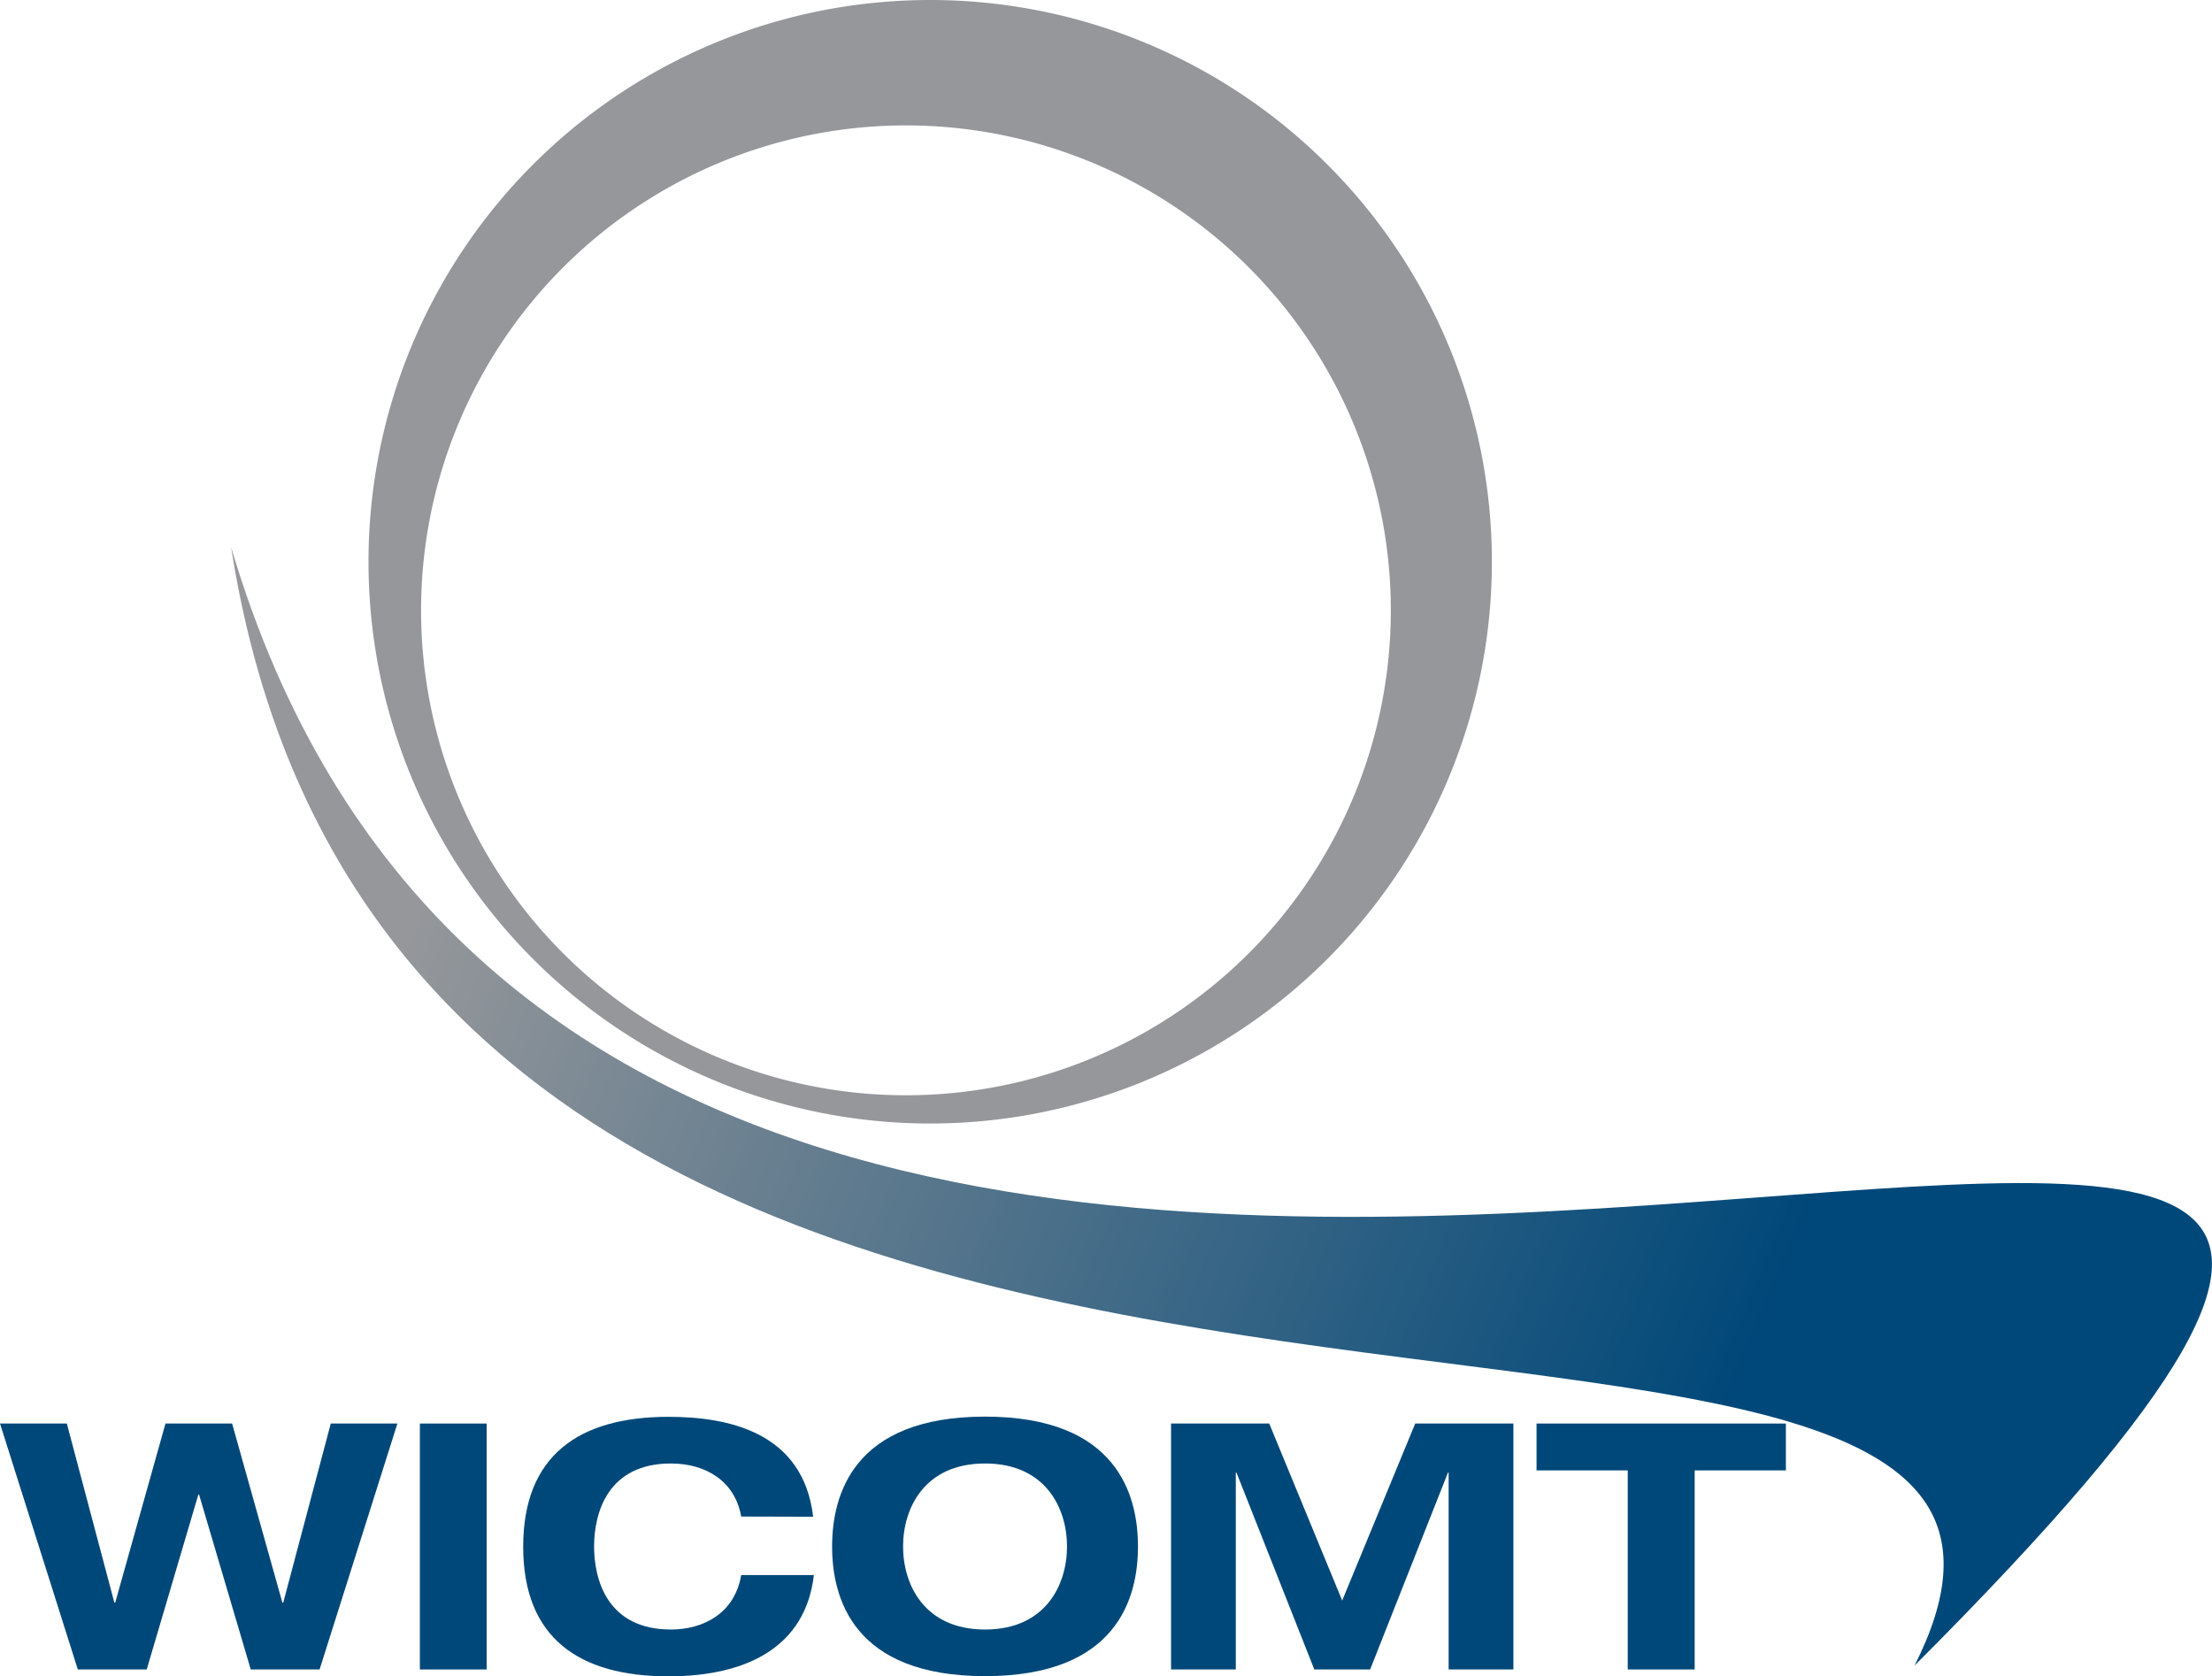
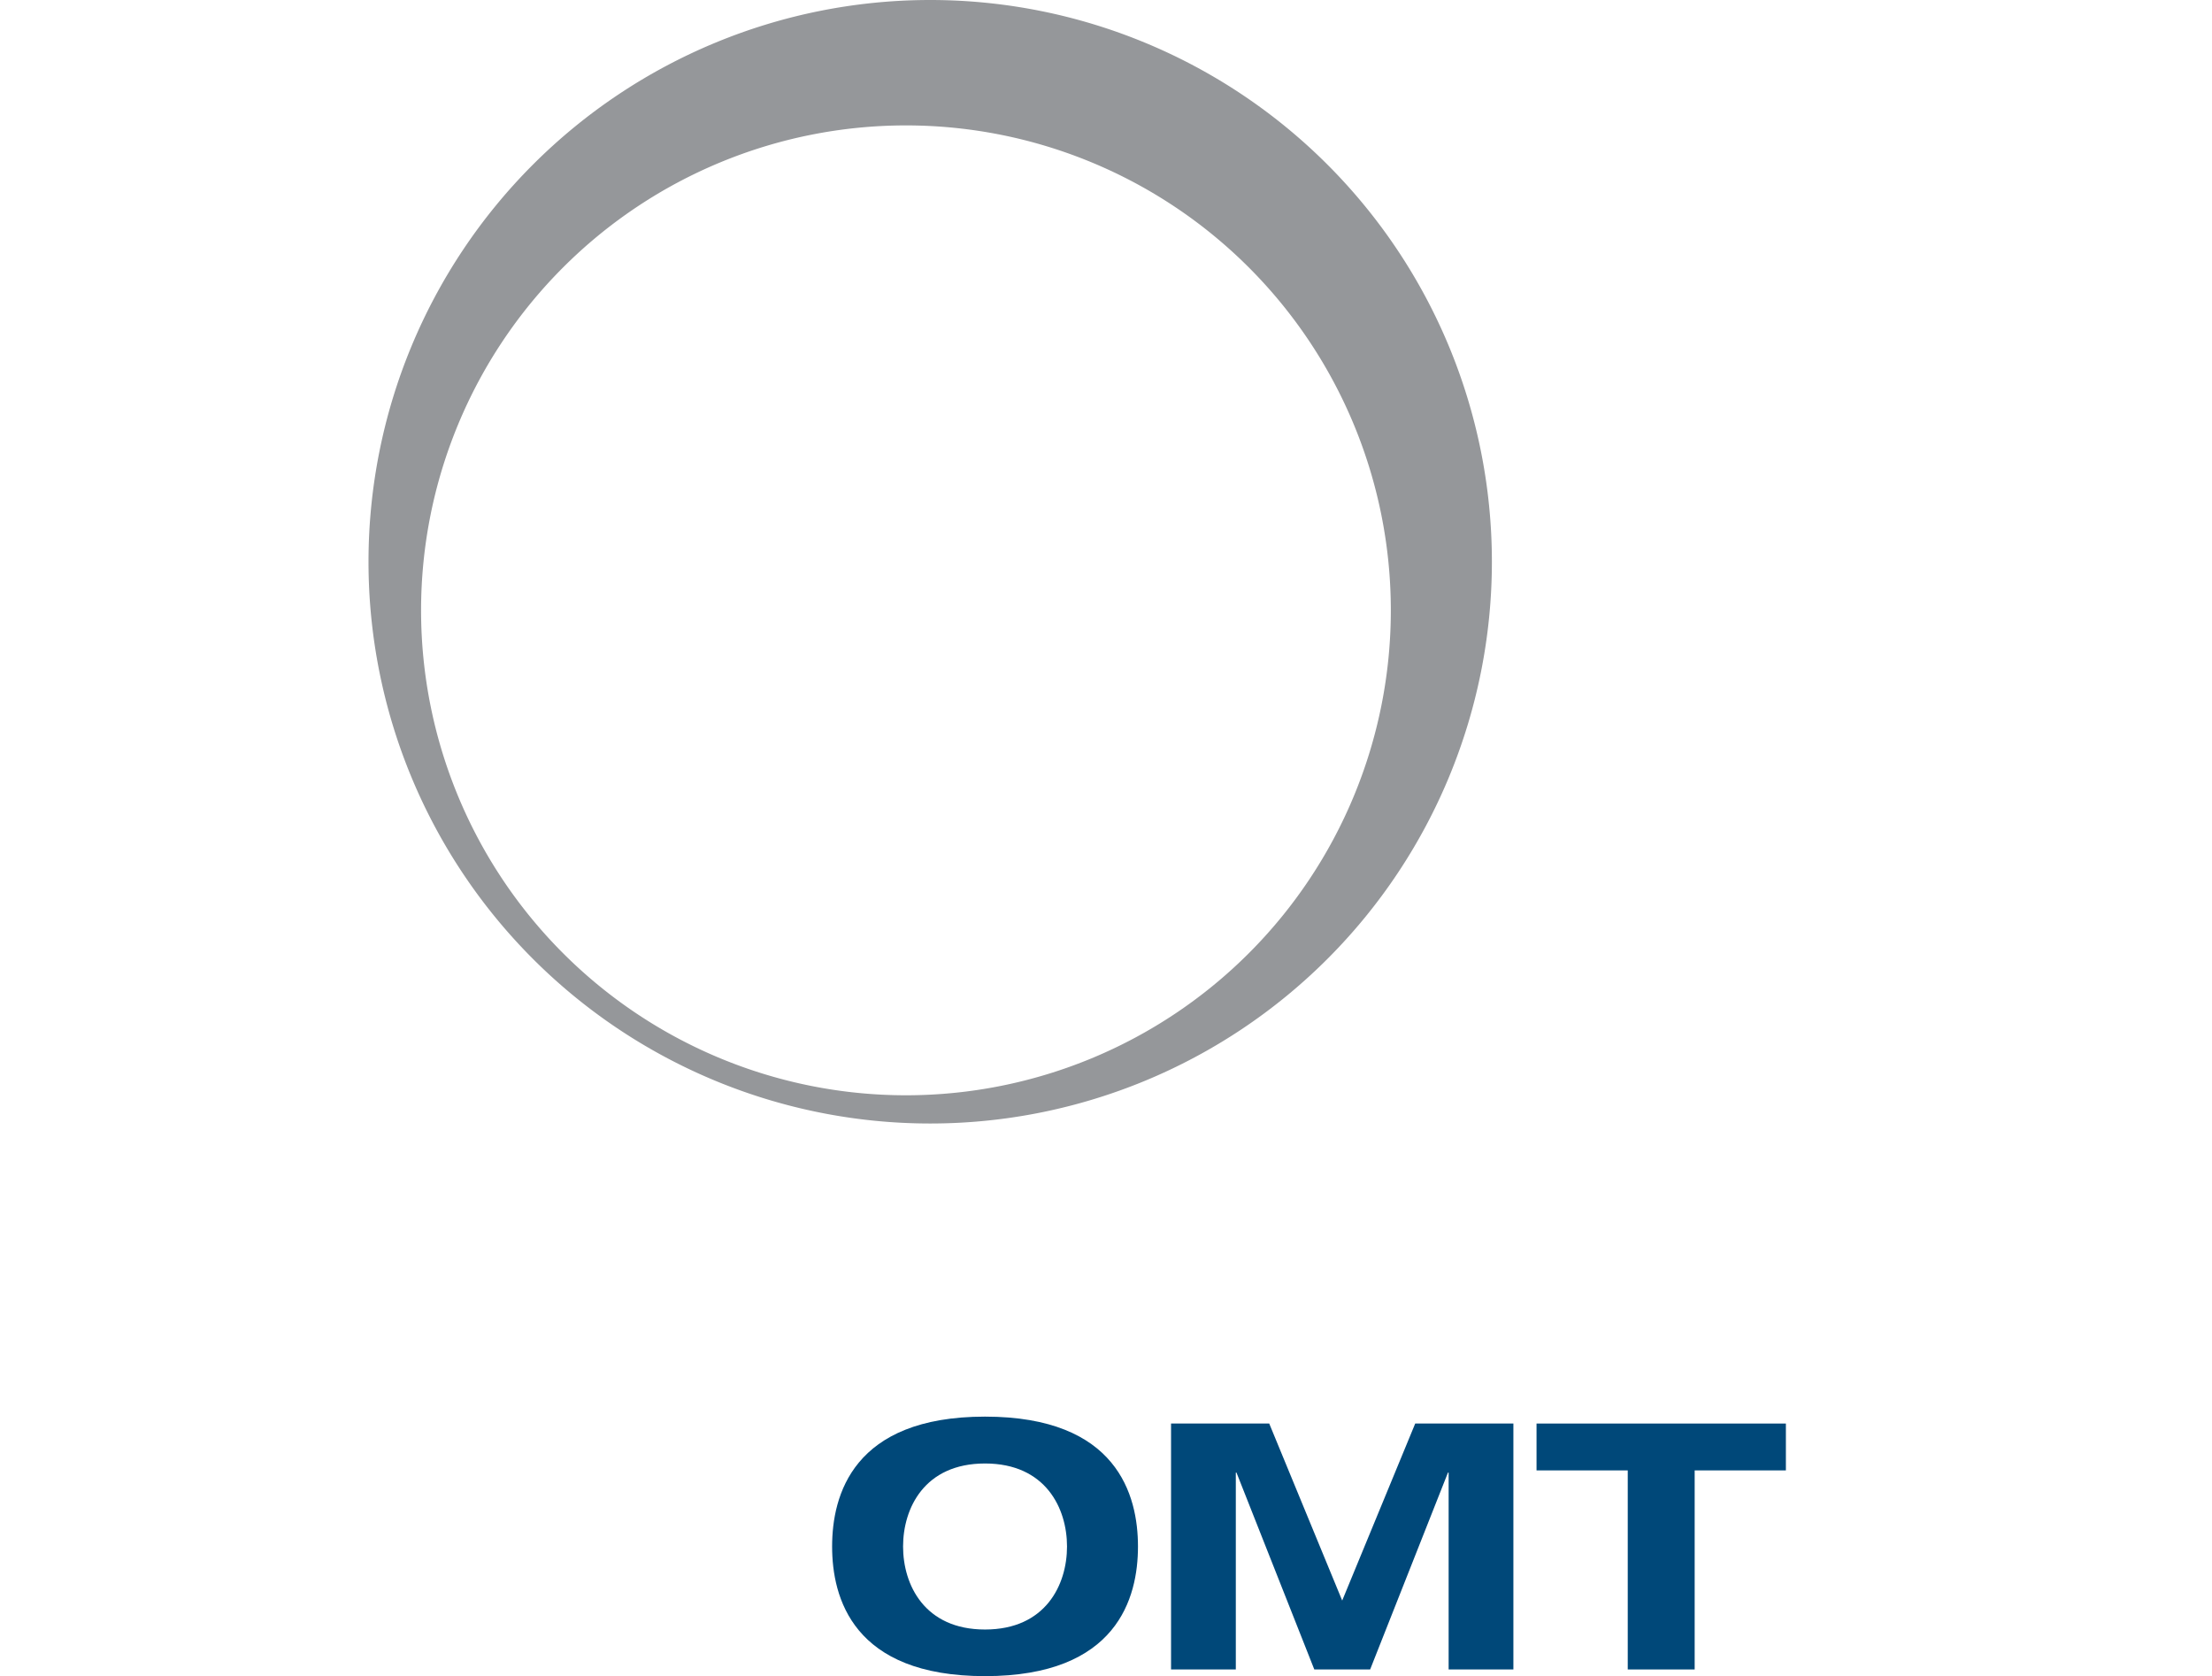
<svg xmlns="http://www.w3.org/2000/svg" xmlns:xlink="http://www.w3.org/1999/xlink" viewBox="0 0 460.76 349.14">
  <defs>
    <style>.cls-1{fill:url(#linear-gradient);}.cls-2{fill:#95979a;}.cls-3{fill:url(#linear-gradient-2);}.cls-4{fill:url(#linear-gradient-3);}.cls-5{fill:url(#linear-gradient-4);}.cls-6{fill:url(#linear-gradient-5);}.cls-7{fill:url(#linear-gradient-6);}.cls-8{fill:url(#linear-gradient-7);}</style>
    <linearGradient id="linear-gradient" x1="97.74" y1="164.67" x2="366.9" y2="277.27" gradientUnits="userSpaceOnUse">
      <stop offset="0" stop-color="#95979a" />
      <stop offset="1" stop-color="#004879" />
    </linearGradient>
    <linearGradient id="linear-gradient-2" x1="-22.86" y1="328.9" x2="390.14" y2="278.9" gradientUnits="userSpaceOnUse">
      <stop offset="0.01" stop-color="#004879" />
      <stop offset="0.93" stop-color="#004879" />
    </linearGradient>
    <linearGradient id="linear-gradient-3" x1="-21.97" y1="336.19" x2="391.03" y2="286.19" xlink:href="#linear-gradient-2" />
    <linearGradient id="linear-gradient-4" x1="-21.33" y1="341.54" x2="391.68" y2="291.54" xlink:href="#linear-gradient-2" />
    <linearGradient id="linear-gradient-5" x1="-20.37" y1="349.41" x2="392.63" y2="299.41" xlink:href="#linear-gradient-2" />
    <linearGradient id="linear-gradient-6" x1="-19.3" y1="358.28" x2="393.7" y2="308.28" xlink:href="#linear-gradient-2" />
    <linearGradient id="linear-gradient-7" x1="-18.47" y1="365.08" x2="394.52" y2="315.08" xlink:href="#linear-gradient-2" />
  </defs>
  <g id="Réteg_2" data-name="Réteg 2">
    <g id="Layer_1" data-name="Layer 1">
-       <path class="cls-1" d="M48.15,114C85.63,354.93,456.36,233.14,398.8,346.9,633,112.68,133.81,403.11,48.15,114Z" />
      <path class="cls-2" d="M193.76,0a117,117,0,1,1-117,117A117,117,0,0,1,193.76,0Zm95.95,127.12a101,101,0,1,0-101,101A101,101,0,0,0,289.71,127.12Z" />
-       <path class="cls-3" d="M0,296.49H13.92l9.9,37.3H24l10.47-37.3H48.35l10.47,37.3H59l9.9-37.3H82.78L66.57,347.71H52.23L41.46,311.27h-.14L30.56,347.71H16.21Z" />
-       <path class="cls-4" d="M87.46,296.49h13.91v51.22H87.46Z" />
-       <path class="cls-5" d="M154.39,315.86c-1.29-7.39-7.39-11.05-14.64-11.05-13.2,0-16,10.33-16,17.29s2.79,17.29,16,17.29c6.68,0,13.28-3.3,14.64-11.34h15.14c-1.73,14.93-13.92,21.09-30.28,21.09-18.65,0-30.27-8-30.27-27s11.62-27.05,30.27-27.05c12.41,0,28.05,3.16,30.13,20.81Z" />
      <path class="cls-6" d="M205.18,295.05c27.55,0,31.86,16.36,31.86,27.05s-4.31,27-31.86,27-31.85-16.35-31.85-27S177.64,295.05,205.18,295.05Zm0,44.34c12.63,0,17.08-9.33,17.08-17.29s-4.45-17.29-17.08-17.29-17.07,9.33-17.07,17.29S192.56,339.39,205.18,339.39Z" />
      <path class="cls-7" d="M294.79,296.49h20.45v51.22H301.75v-41h-.14l-16.21,41H273.77l-16.21-41h-.14v41H243.93V296.49h20.45l15.2,36.87Z" />
      <path class="cls-8" d="M339.06,306.25h-19v-9.76H372v9.76H353v41.46H339.06Z" />
    </g>
  </g>
</svg>